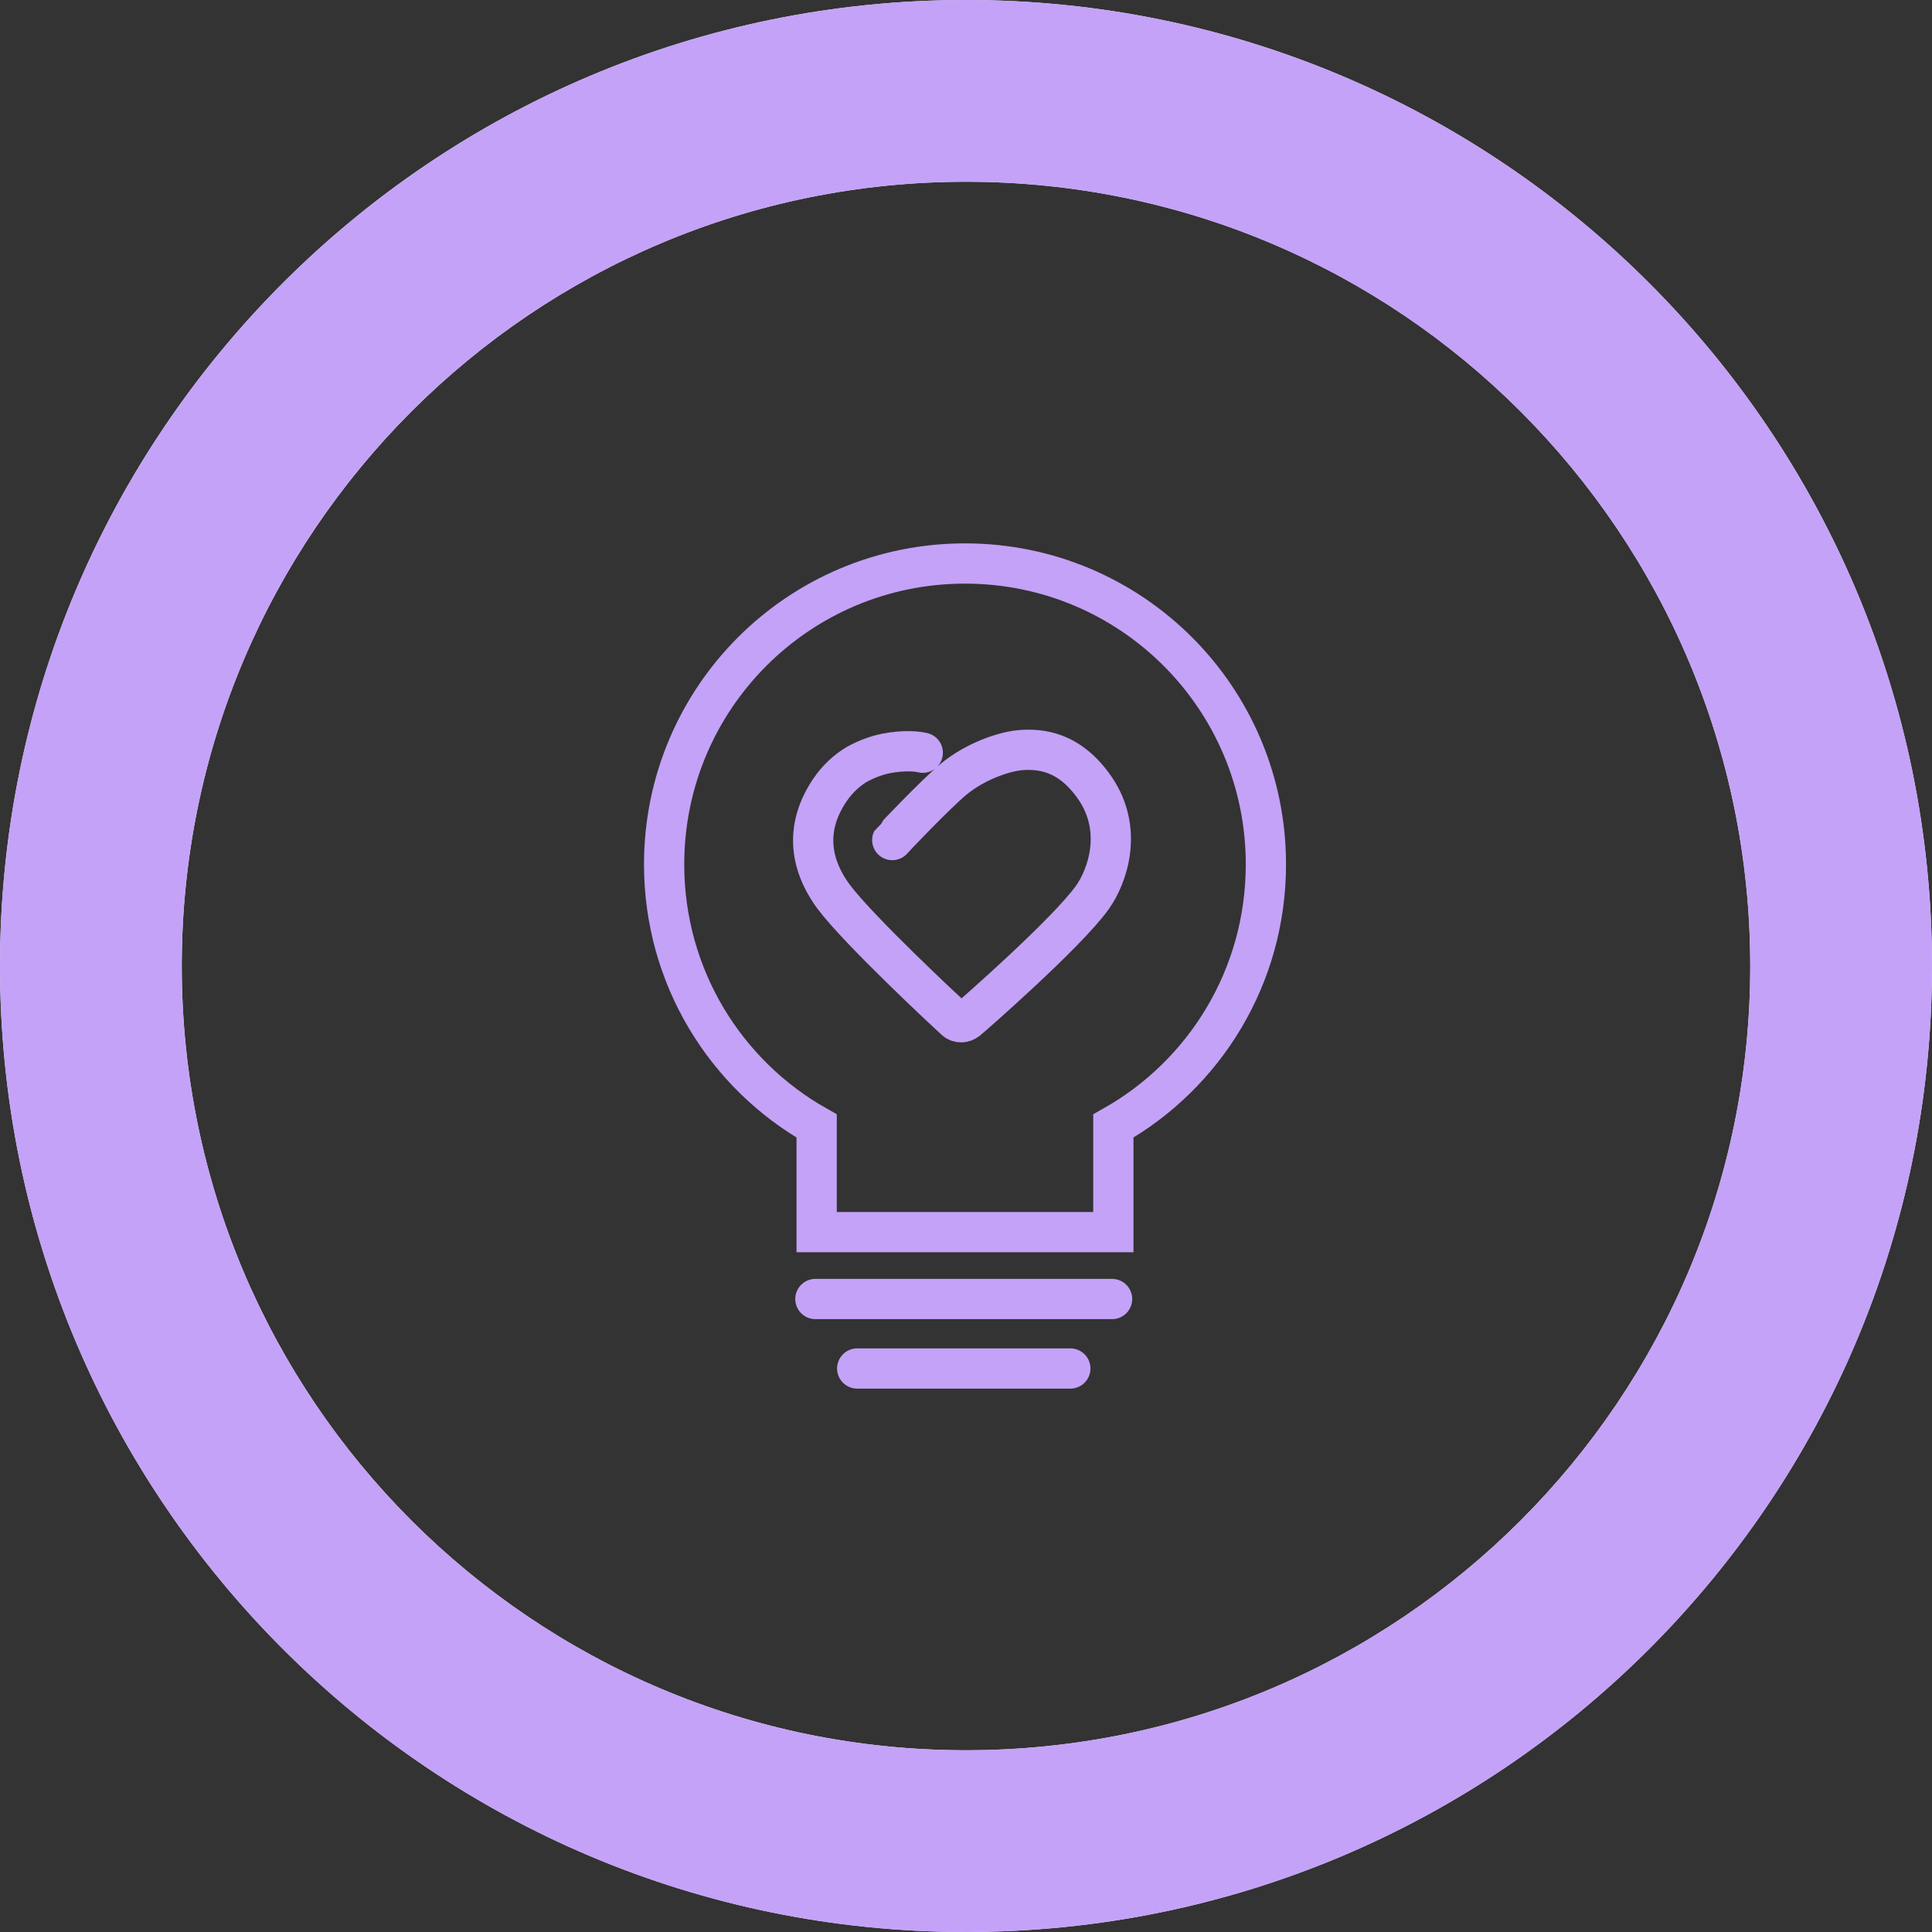
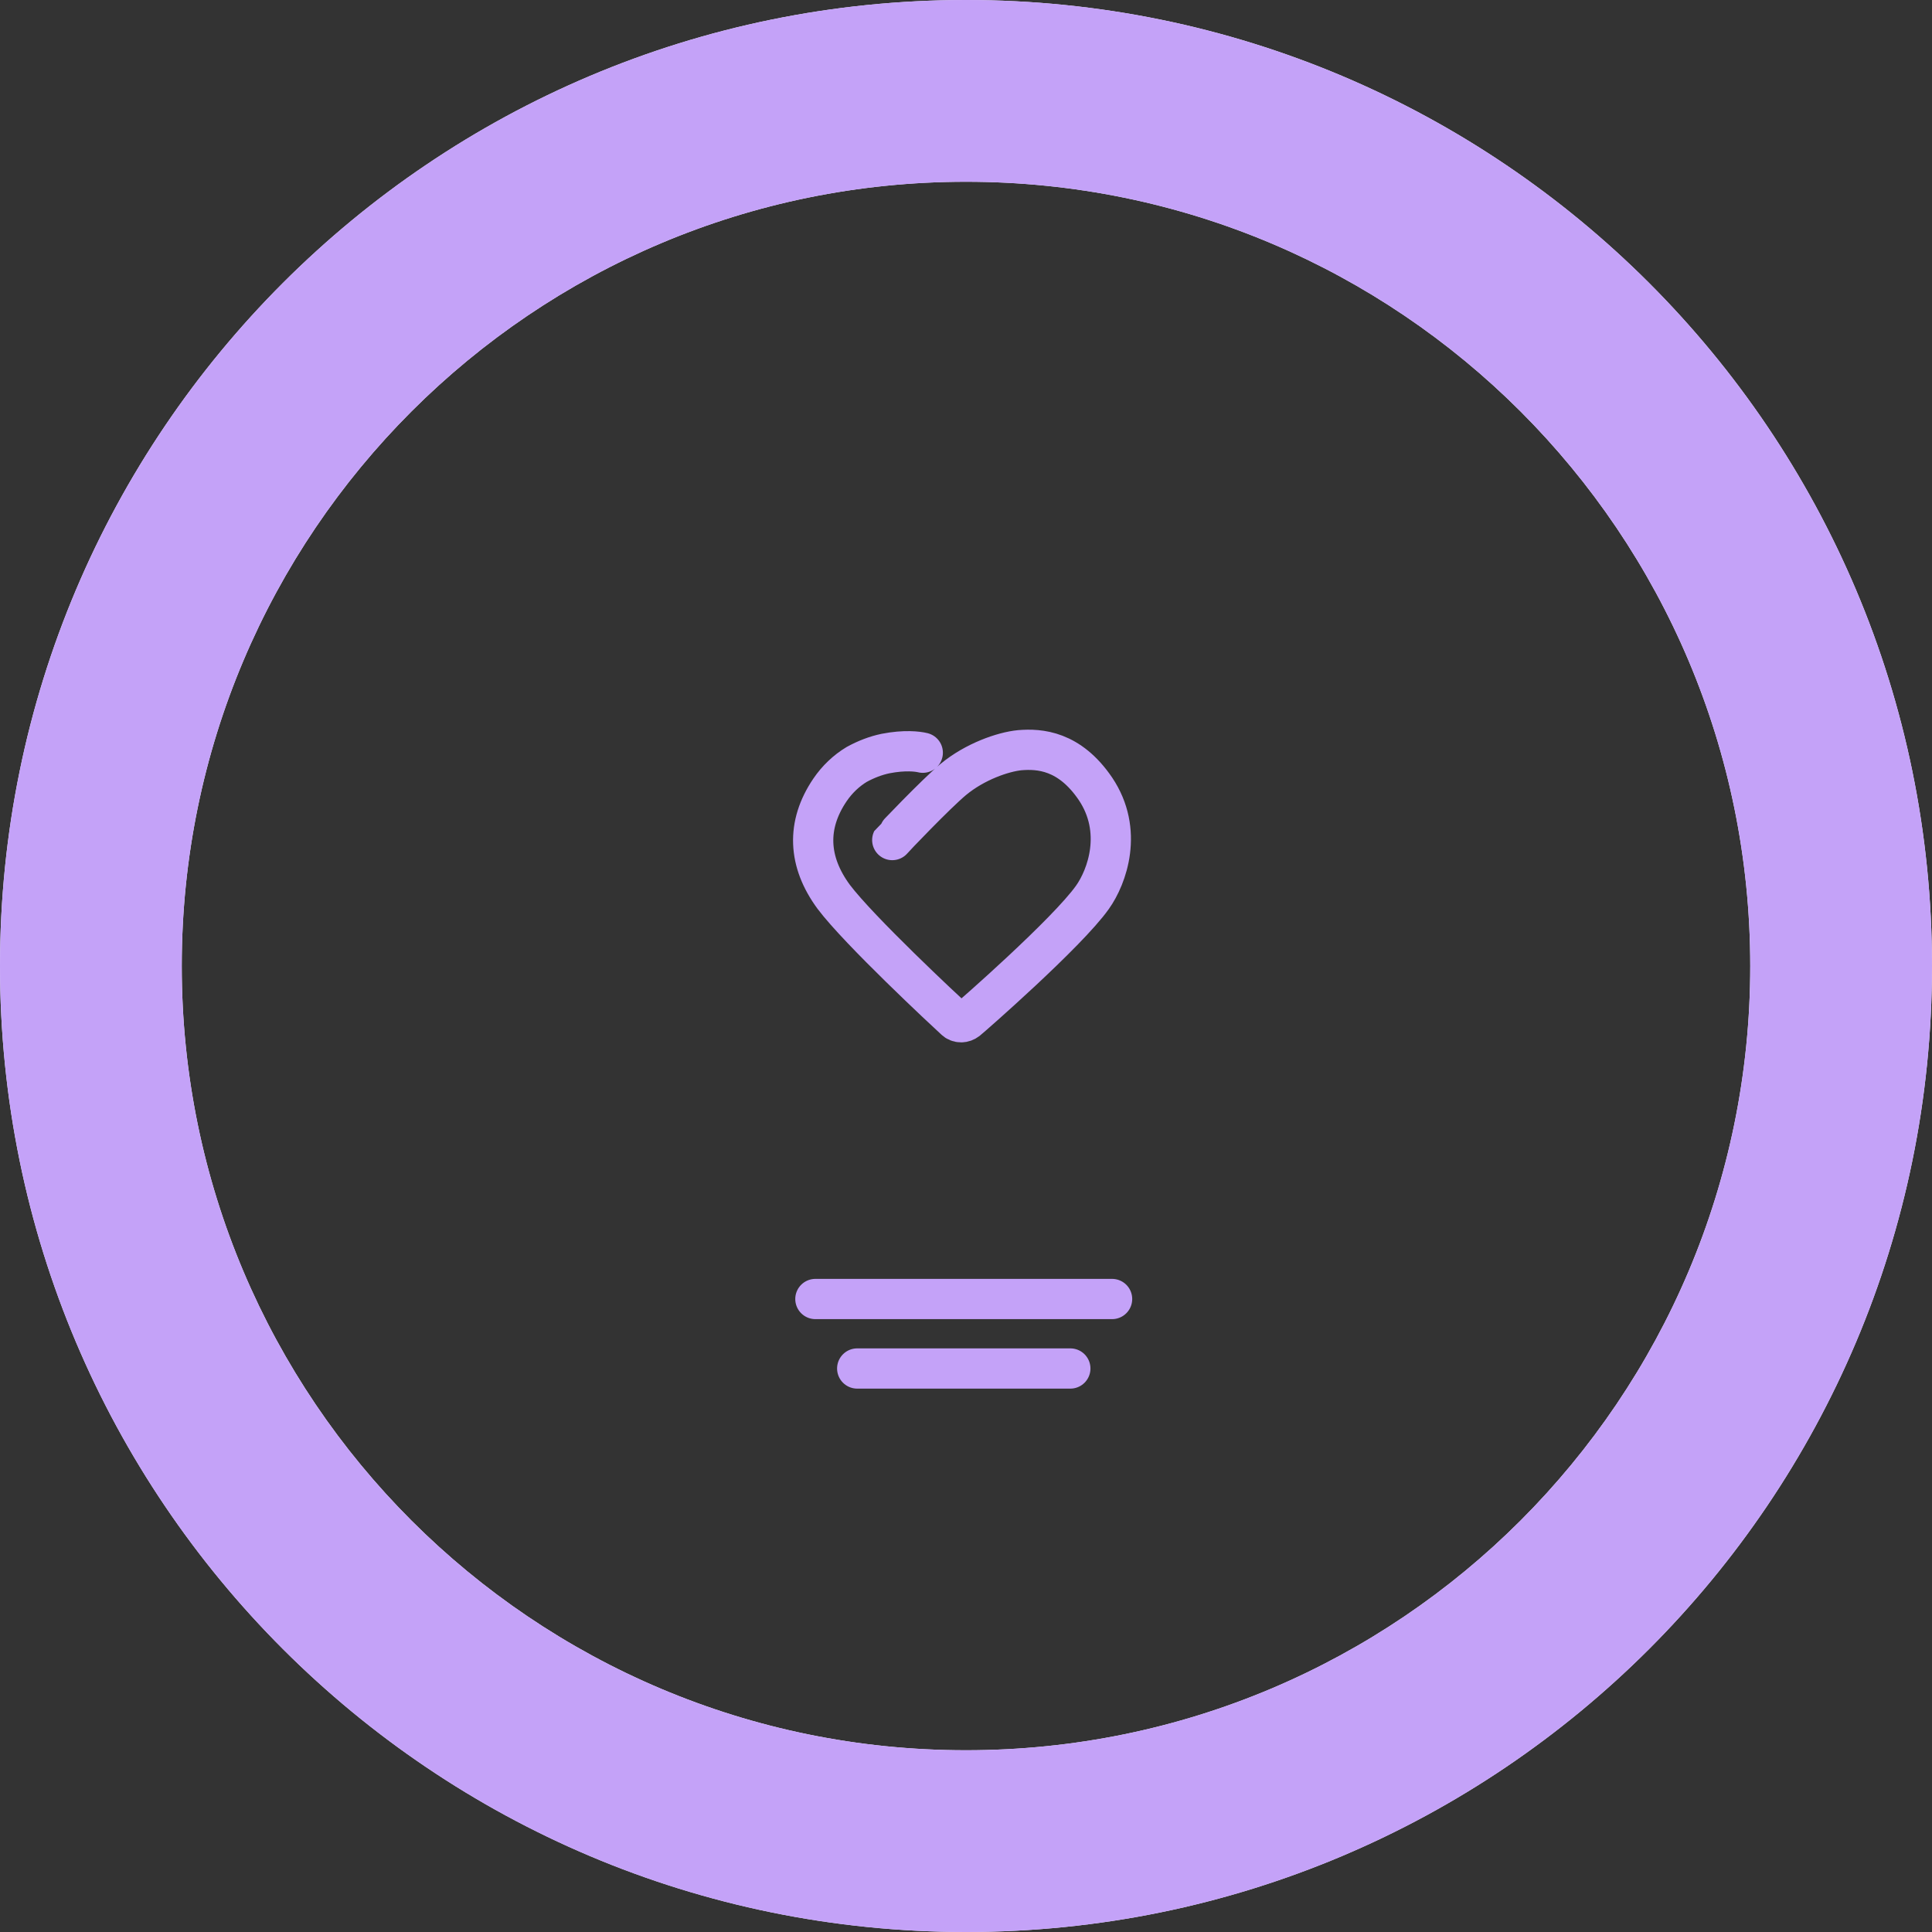
<svg xmlns="http://www.w3.org/2000/svg" width="96" height="96" viewBox="0 0 96 96" fill="none">
  <rect x="0" y="0" width="96" height="96" fill="#333333" stroke="none" />
  <path d="M96 48C96 74.51 74.51 96 48 96C21.49 96 0 74.51 0 48C0 21.49 21.49 0 48 0C74.51 0 96 21.49 96 48ZM9.031 48C9.031 69.522 26.478 86.969 48 86.969C69.522 86.969 86.969 69.522 86.969 48C86.969 26.478 69.522 9.031 48 9.031C26.478 9.031 9.031 26.478 9.031 48Z" fill="#F6F1FE" />
  <path d="M96 48C96 74.51 74.51 96 48 96C21.49 96 0 74.51 0 48C0 21.49 21.49 0 48 0C74.51 0 96 21.49 96 48ZM9.031 48C9.031 69.522 26.478 86.969 48 86.969C69.522 86.969 86.969 69.522 86.969 48C86.969 26.478 69.522 9.031 48 9.031C26.478 9.031 9.031 26.478 9.031 48Z" fill="#C4A2F8" />
  <path d="M45.852 37.402C45.603 37.34 44.959 37.257 44.004 37.443C43.506 37.547 43.028 37.734 42.571 37.983C42.052 38.295 41.595 38.731 41.242 39.25C40.059 40.994 40.142 42.822 41.429 44.566C42.696 46.248 46.973 50.235 47.451 50.671C47.534 50.754 47.638 50.795 47.762 50.795C47.866 50.795 47.97 50.754 48.053 50.691C48.261 50.525 53.016 46.372 54.283 44.587C55.009 43.569 55.84 41.285 54.428 39.188C53.141 37.298 51.666 37.194 50.669 37.277C49.839 37.36 48.448 37.838 47.368 38.731C46.517 39.437 44.357 41.7 44.336 41.742" stroke="#C4A2F8" stroke-width="2" stroke-miterlimit="10" stroke-linecap="round" />
-   <path d="M62.902 42.951C62.902 34.686 56.215 28 47.951 28C39.686 28 33 34.686 33 42.951C33 48.537 36.053 53.396 40.579 55.95V61.224H55.322V55.95C59.849 53.396 62.902 48.537 62.902 42.951Z" stroke="#C4A2F8" stroke-width="2" stroke-miterlimit="10" />
  <path d="M40.516 64.547H55.259" stroke="#C4A2F8" stroke-width="2" stroke-miterlimit="10" stroke-linecap="round" />
  <path d="M42.594 68H53.184" stroke="#C4A2F8" stroke-width="2" stroke-miterlimit="10" stroke-linecap="round" />
</svg>